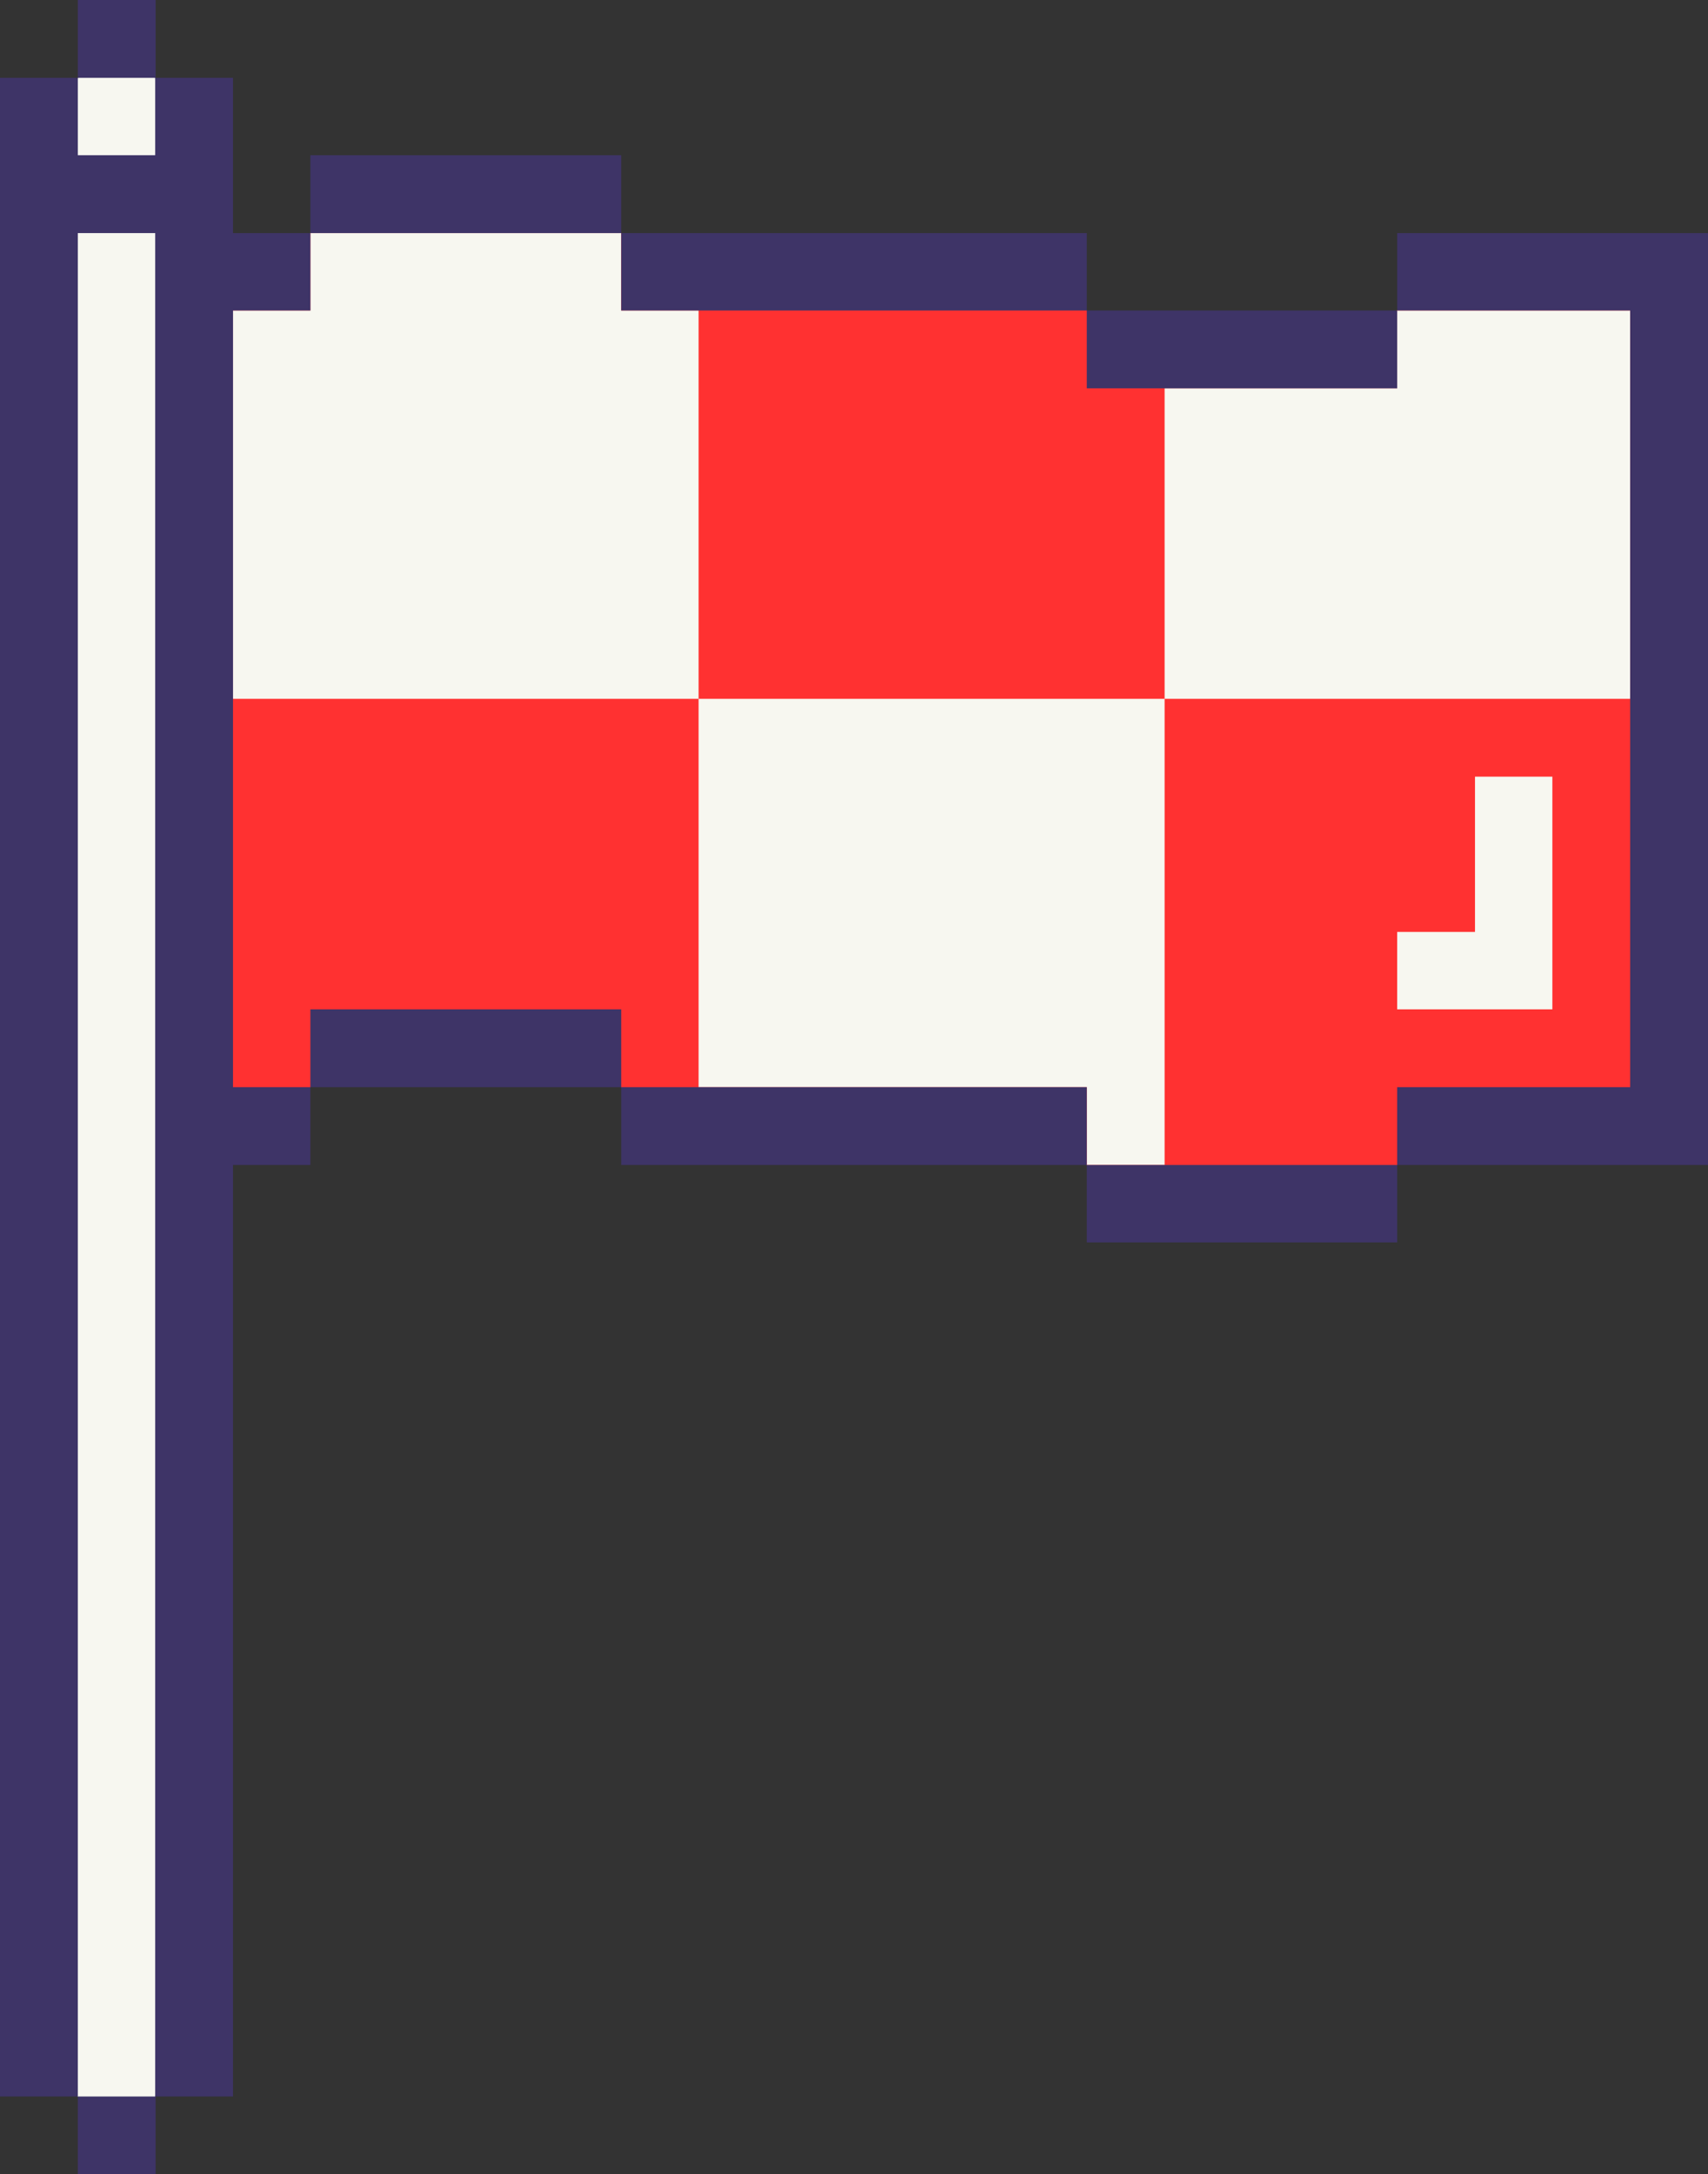
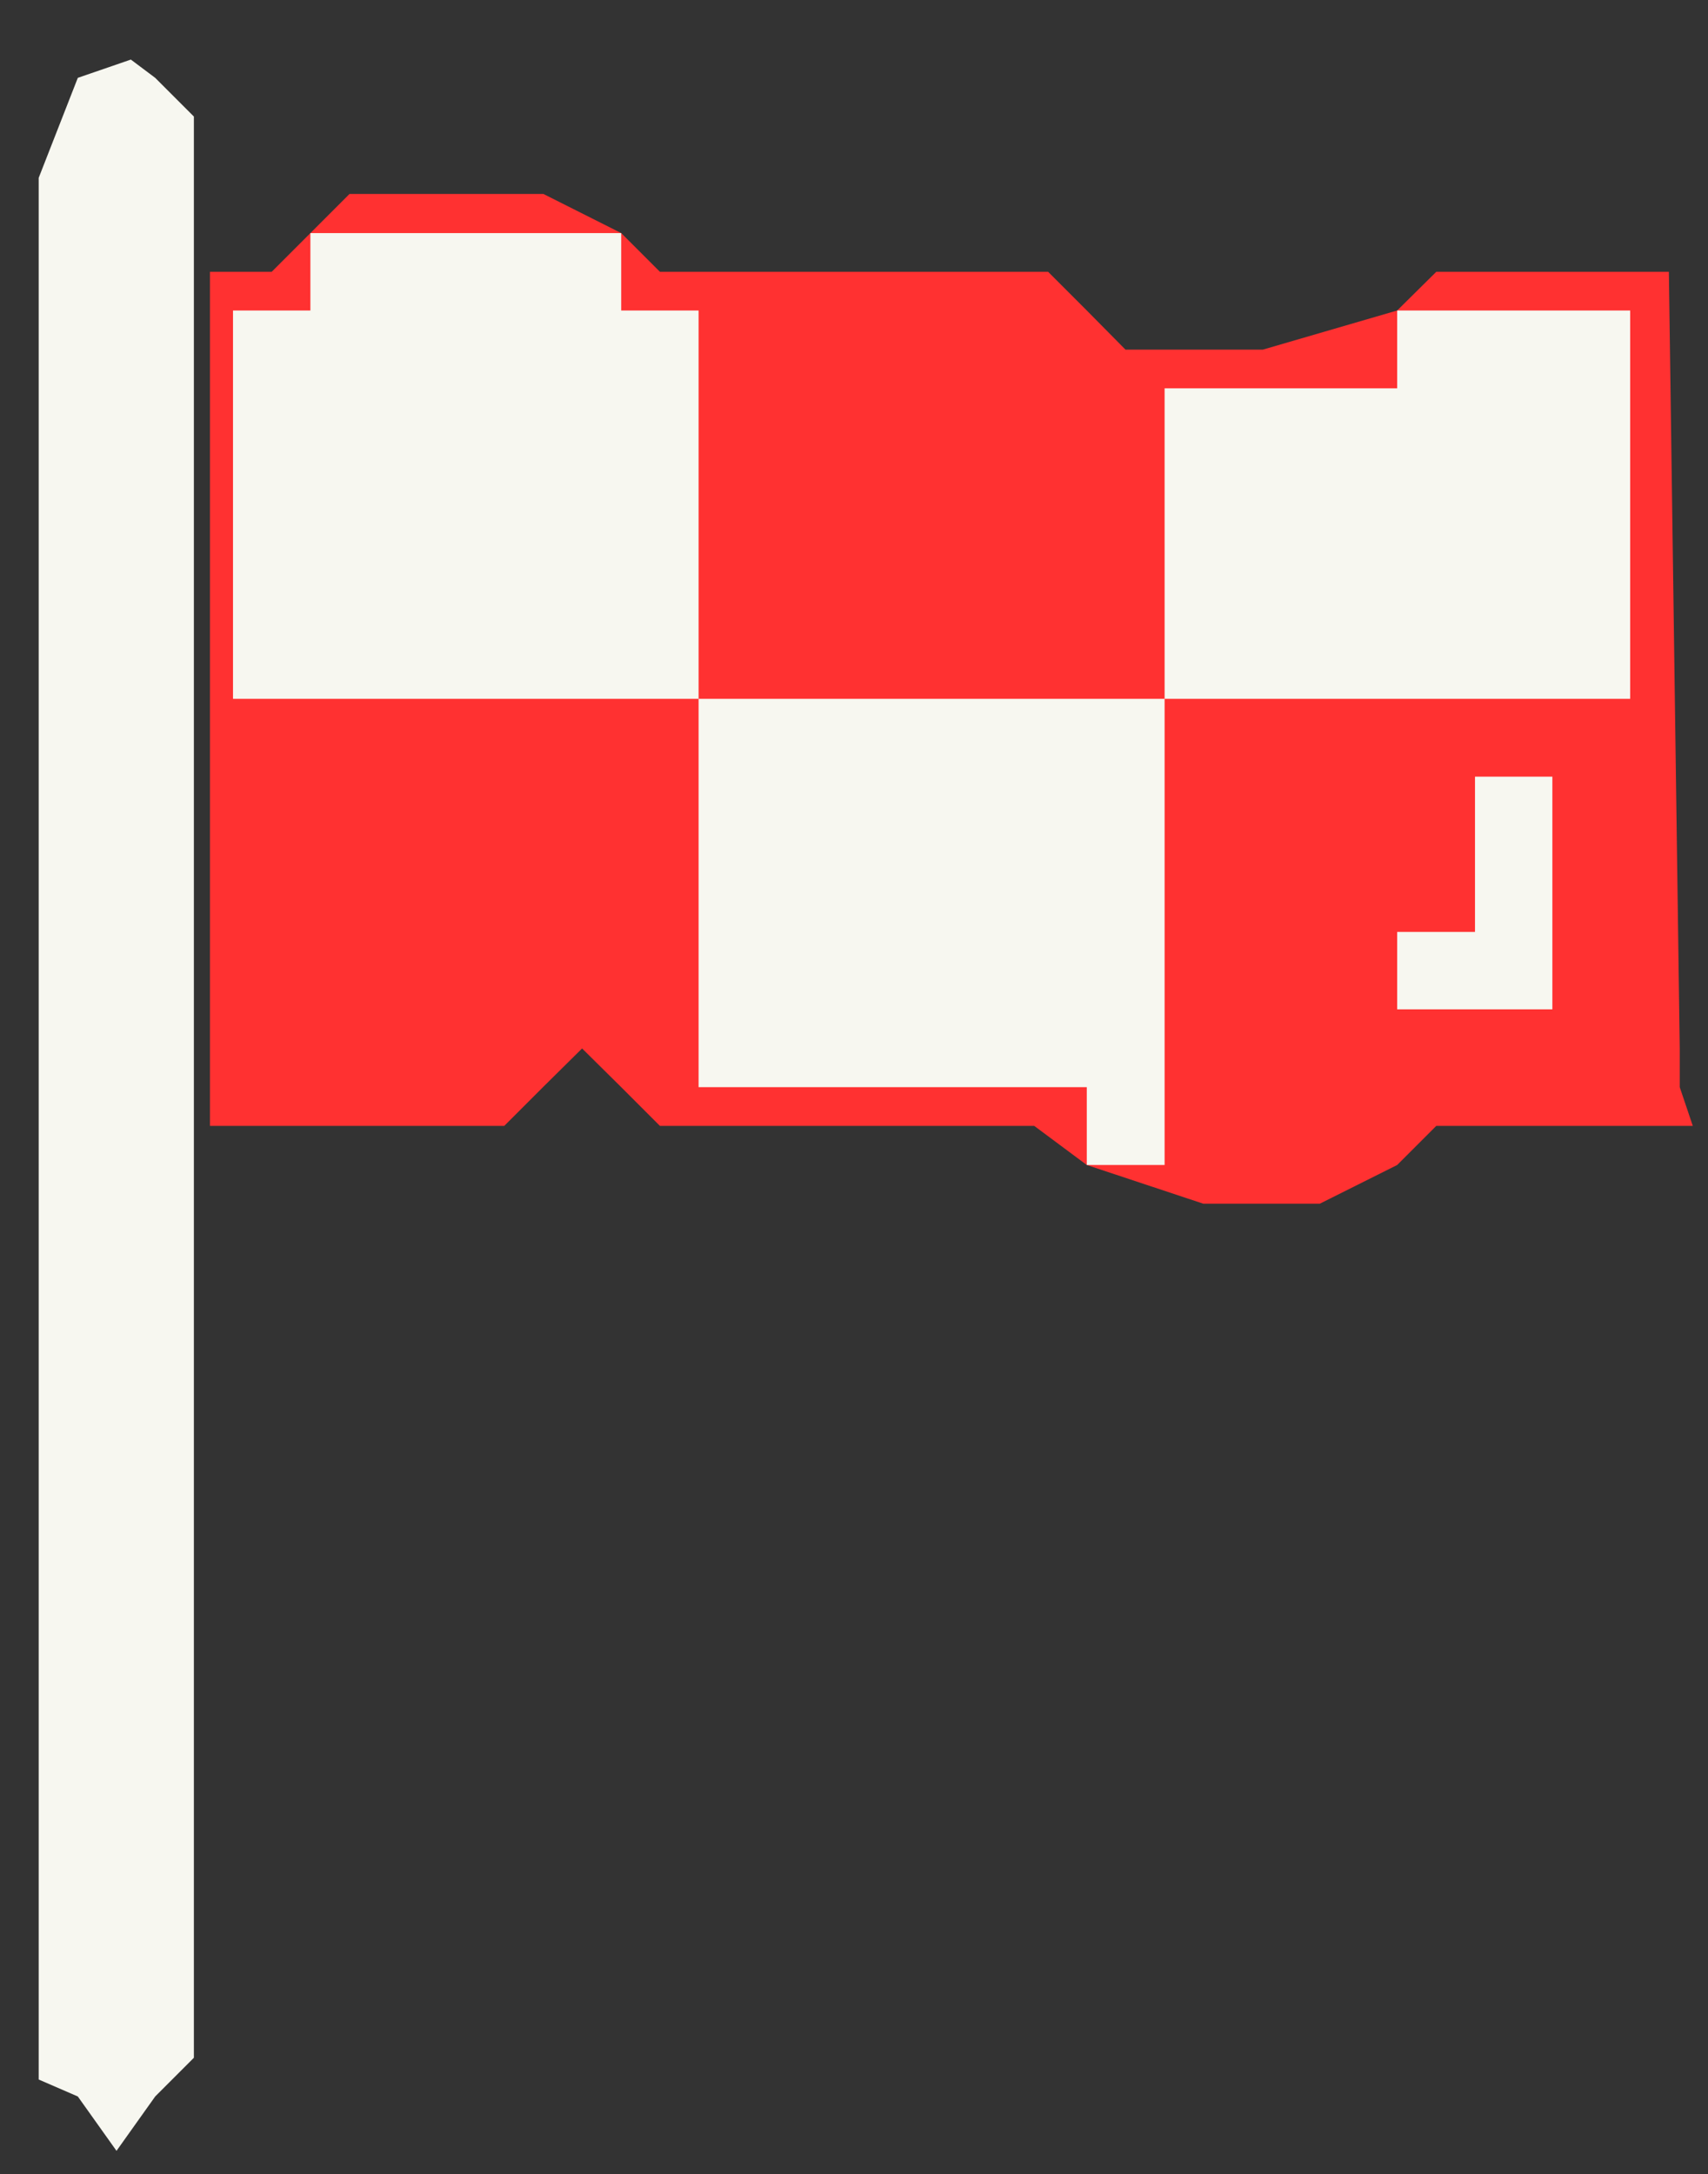
<svg xmlns="http://www.w3.org/2000/svg" fill="#000000" height="500" preserveAspectRatio="xMidYMid meet" version="1" viewBox="0.0 0.0 392.9 500.0" width="392.9" zoomAndPan="magnify">
  <rect x="0.0" y="0.0" width="392.9" height="500.0" fill="#333333" stroke="none" />
  <g id="change1_1">
-     <path d="M389.4,258.9h-59l-9,9l-17.8,8.9h-26.8l-26.8-8.9l-12.1-9h-86.1l-8.9-8.9l-9-8.9H80.4l-9,8.9l-8.9,8.9H48.3 V62.5h14.2l8.9-8.9l9-9H125l17.9,9l8.9,8.9h89.3l8.9,8.9l8.9,9h31.6l30.9-9l9-8.9h53.5l2.5,178.6v8.9L389.4,258.9z" fill="#ff3131" />
+     <path d="M389.4,258.9h-59l-9,9l-17.8,8.9h-26.8l-26.8-8.9l-12.1-9h-86.1l-8.9-8.9l-9-8.9l-9,8.9l-8.9,8.9H48.3 V62.5h14.2l8.9-8.9l9-9H125l17.9,9l8.9,8.9h89.3l8.9,8.9l8.9,9h31.6l30.9-9l9-8.9h53.5l2.5,178.6v8.9L389.4,258.9z" fill="#ff3131" />
  </g>
  <g id="change2_1">
    <path d="M35.7,17.9l8.9,8.9v446.4l-8.9,8.9l-8.9,12.5l-8.9-12.5l-9-3.9V40.9l9-23l12.2-4.2L35.7,17.9z M160.7,125v-17.9 V89.3V71.4h-17.8V53.6H125h-17.9H89.3H71.4v17.8H53.6v17.9v17.8V125v17.9v17.8h17.8h17.9h17.8H125h17.9h17.8v-17.8V125z M357.1,71.4 h-17.8h-17.9v17.9h-17.8h-17.9h-17.8v17.8V125v17.9v17.8h17.8h17.9h17.8h17.9h17.8H375v-17.8V125v-17.9V89.3V71.4H357.1z M232.1,160.7h-17.8h-17.9h-17.8h-17.9v17.9v17.8v17.9v17.8V250h17.9h17.8h17.9h17.8H250v17.9h17.9V250v-17.9v-17.8v-17.9v-17.8 v-17.9H250L232.1,160.7L232.1,160.7z M339.3,196.4v17.9h-17.9v17.8h17.9h17.8v-17.8v-17.9v-17.8h-17.8V196.4z" fill="#f7f7f0" />
  </g>
  <g id="change3_1">
-     <path d="M89.3,53.6H71.4V35.7h17.9h17.8H125h17.9v17.9H125h-17.9H89.3z M160.7,71.4h17.9h17.8h17.9h17.8H250V53.6h-17.9 h-17.8h-17.9h-17.8h-17.9h-17.8v17.8C142.9,71.4,160.7,71.4,160.7,71.4z M267.9,89.3h17.8h17.9h17.8V71.4h-17.8h-17.9h-17.8H250 v17.9H267.9z M125,232.1h-17.9H89.3H71.4V250h17.9h17.8H125h17.9v-17.9H125z M232.1,250h-17.8h-17.9h-17.8h-17.9h-17.8v17.9h17.8 h17.9h17.8h17.9h17.8H250V250H232.1z M285.7,267.9h-17.8H250v17.8h17.9h17.8h17.9h17.8v-17.8h-17.8H285.7z M375,53.6h-17.9h-17.8 h-17.9v17.8h17.9h17.8H375v17.9v17.8V125v17.9v17.8v17.9v17.8v17.9v17.8V250h-17.9h-17.8h-17.9v17.9h17.9h17.8H375h17.9V250v-17.9 v-17.8v-17.9v-17.8v-17.9v-17.8V125v-17.9V89.3V71.4V53.6H375z M53.6,232.1v-17.8v-17.9v-17.8v-17.9v-17.8V125v-17.9V89.3V71.4h17.8 V53.6H53.6V35.7V17.9H35.8V0H17.9v17.9h17.8v17.8H17.9V17.9H0v17.8v17.9v17.8v17.9v17.8V125v17.9v17.8v17.9v17.8v17.9v17.8V250v17.9 v17.8v17.9v17.8v17.9v17.8V375v17.9v17.8v17.9v17.8v17.9v17.8h17.9v-17.8v-17.9v-17.8v-17.9v-17.8V375v-17.9v-17.8v-17.9v-17.8 v-17.9v-17.8V250v-17.9v-17.8v-17.9v-17.8v-17.9v-17.8V125v-17.9V89.3V71.4V53.6h17.8v17.8v17.9v17.8V125v17.9v17.8v17.9v17.8v17.9 v17.8V250v17.9v17.8v17.9v17.8v17.9v17.8V375v17.9v17.8v17.9v17.8v17.9v17.8H17.9V500h17.9v-17.9h17.8v-17.8v-17.9v-17.8v-17.9 v-17.8V375v-17.9v-17.8v-17.9v-17.8v-17.9v-17.8h17.8V250H53.6V232.1z" fill="#3e3467" />
-   </g>
+     </g>
</svg>